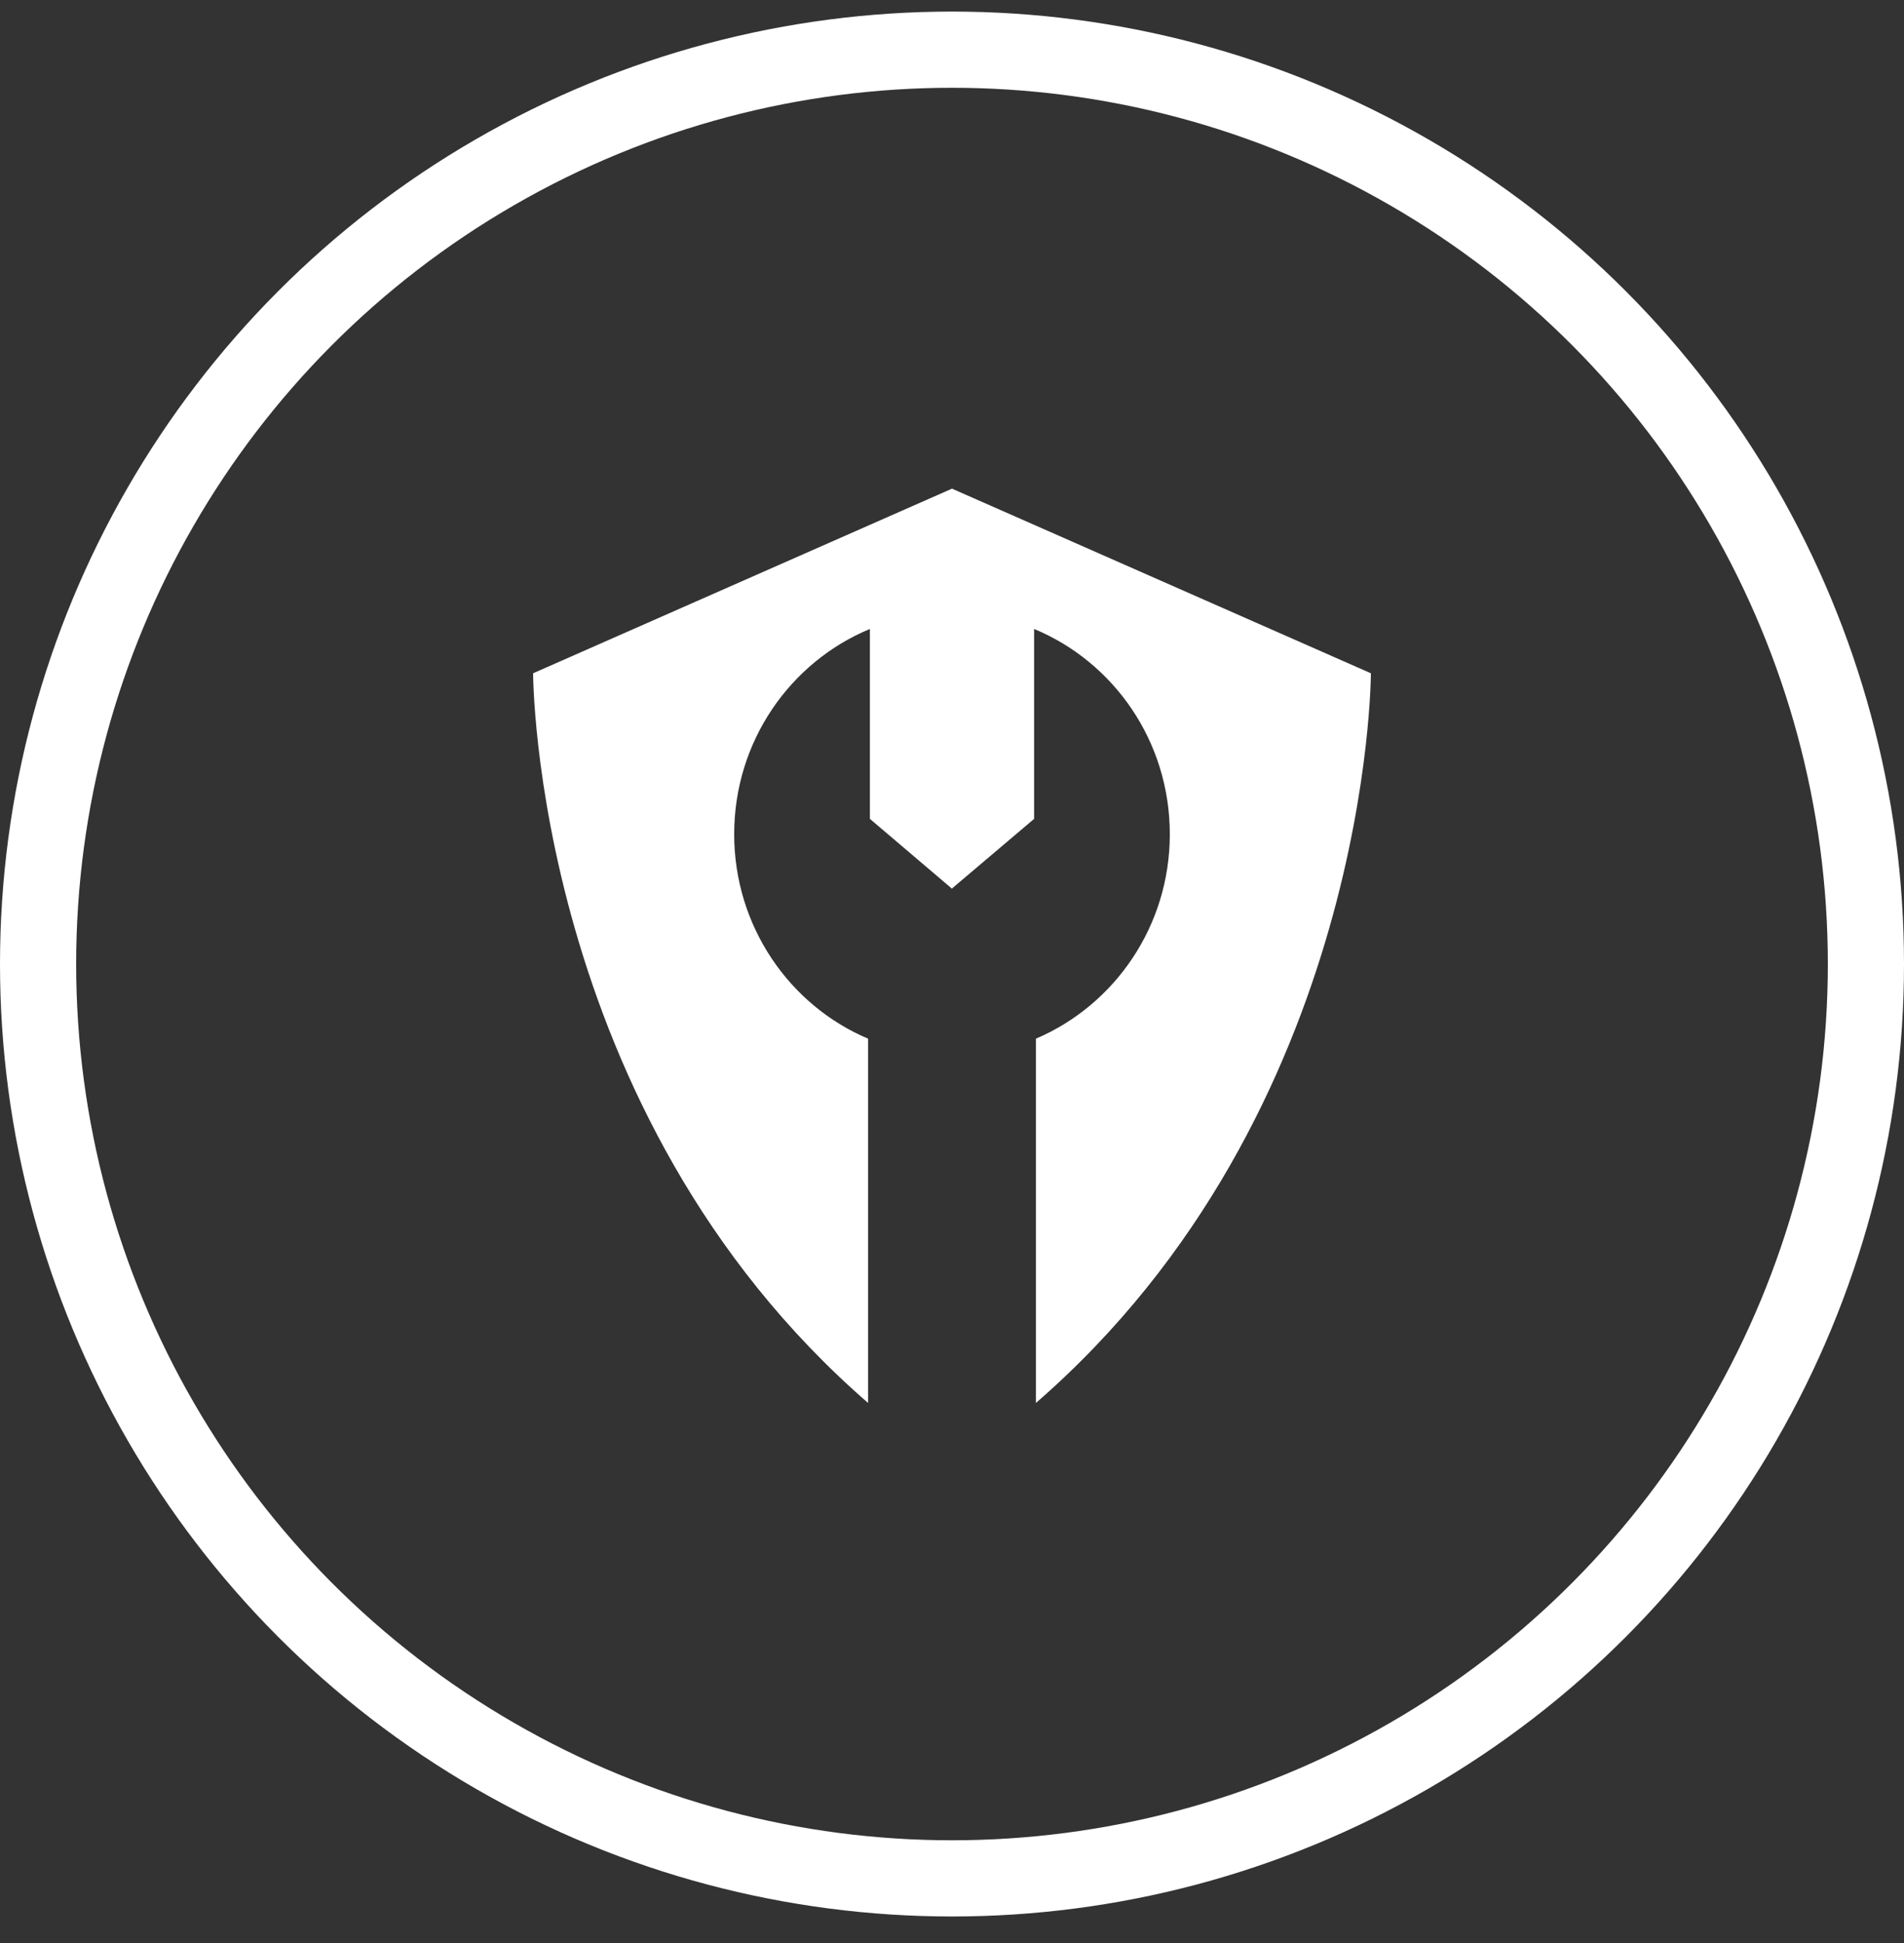
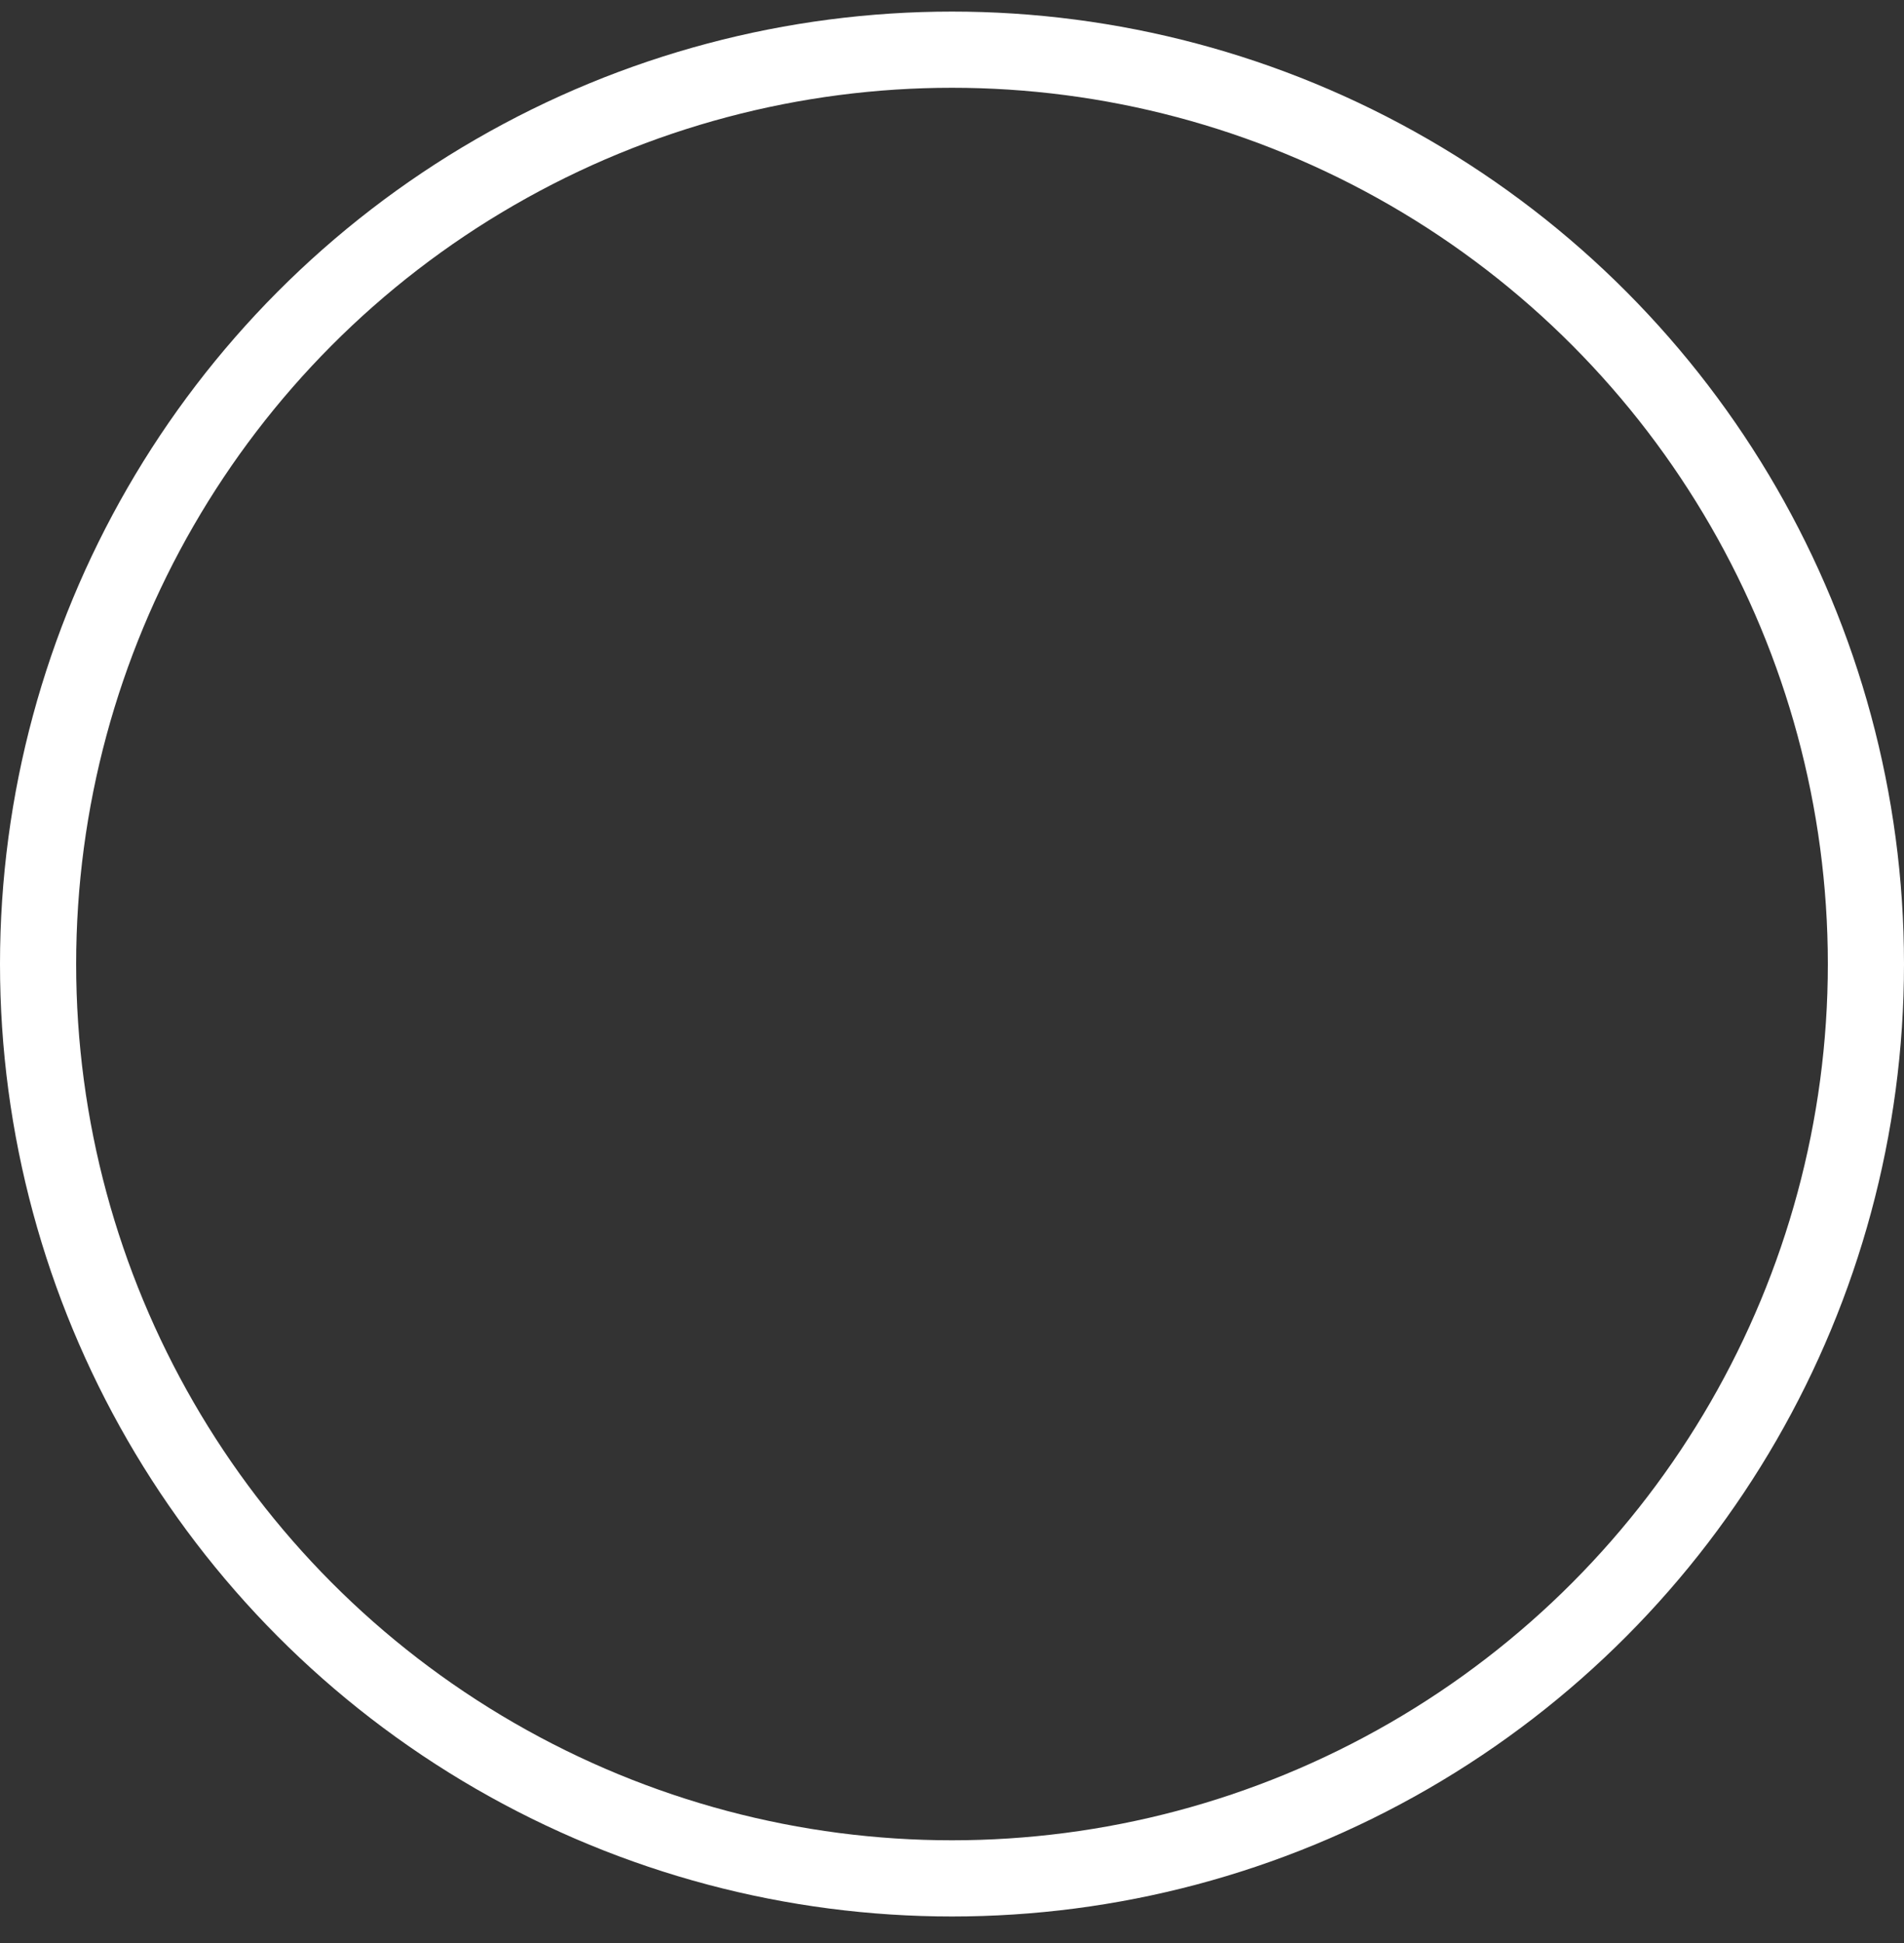
<svg xmlns="http://www.w3.org/2000/svg" width="50" height="51" viewBox="0 0 50 51" fill="none">
  <rect x="0" y="0" width="50" height="51" fill="#333333" stroke="none" />
  <circle cx="25" cy="25.304" r="24" stroke="white" stroke-width="2" />
-   <path d="M19.28 21.896C19.28 19.459 20.752 17.375 22.844 16.509V21.494L25.003 23.329V12.825L14 17.672C14 17.672 14 29.188 22.796 36.825V27.263C20.732 26.39 19.28 24.313 19.28 21.896Z" fill="white" />
-   <path d="M27.156 21.494V16.509C29.248 17.375 30.72 19.459 30.72 21.896C30.72 24.313 29.268 26.383 27.204 27.263V36.825C36 29.188 36 17.672 36 17.672L24.997 12.825V23.323L27.156 21.494Z" fill="white" />
</svg>